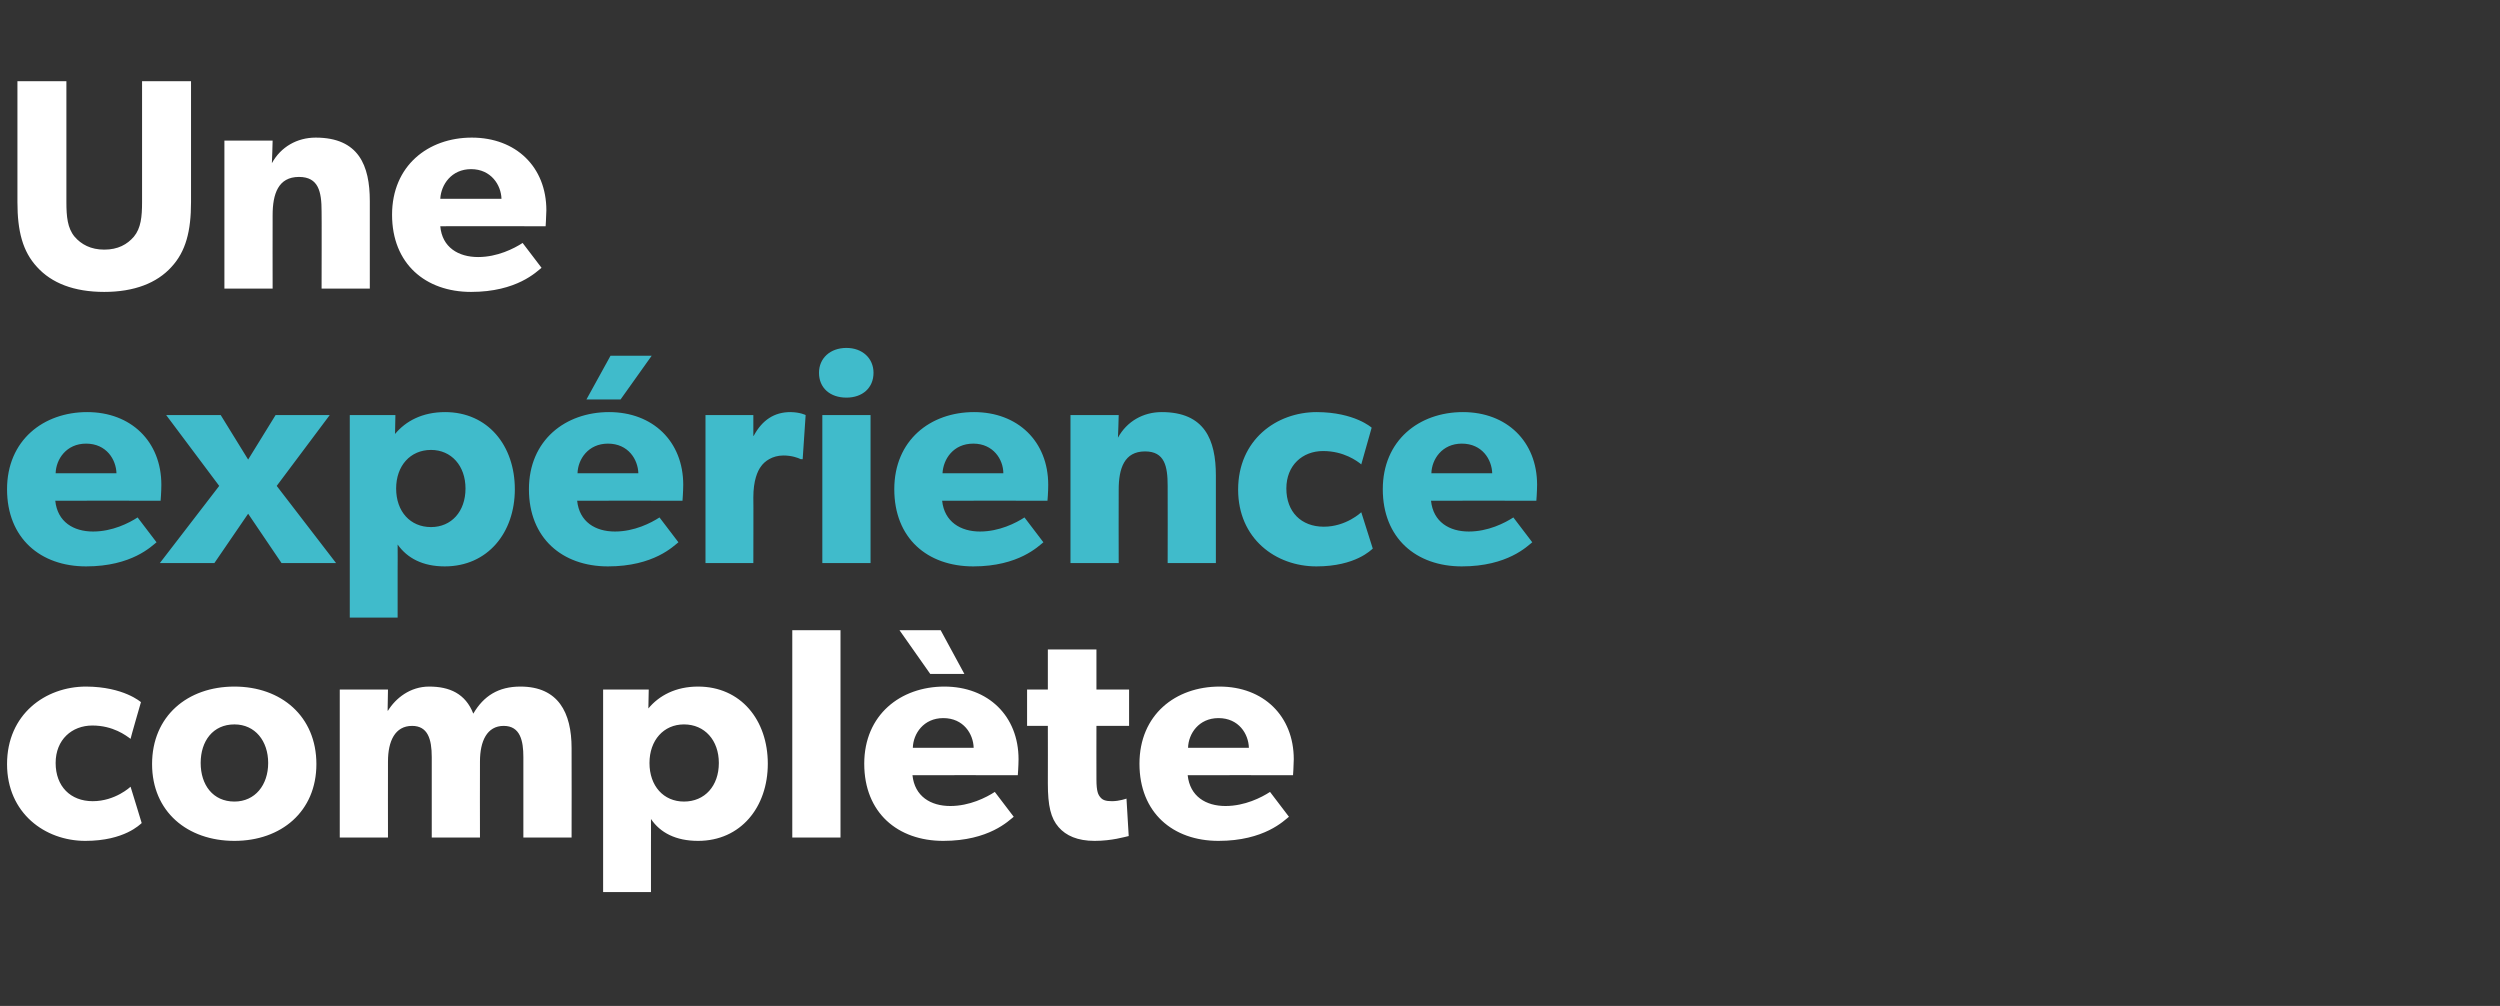
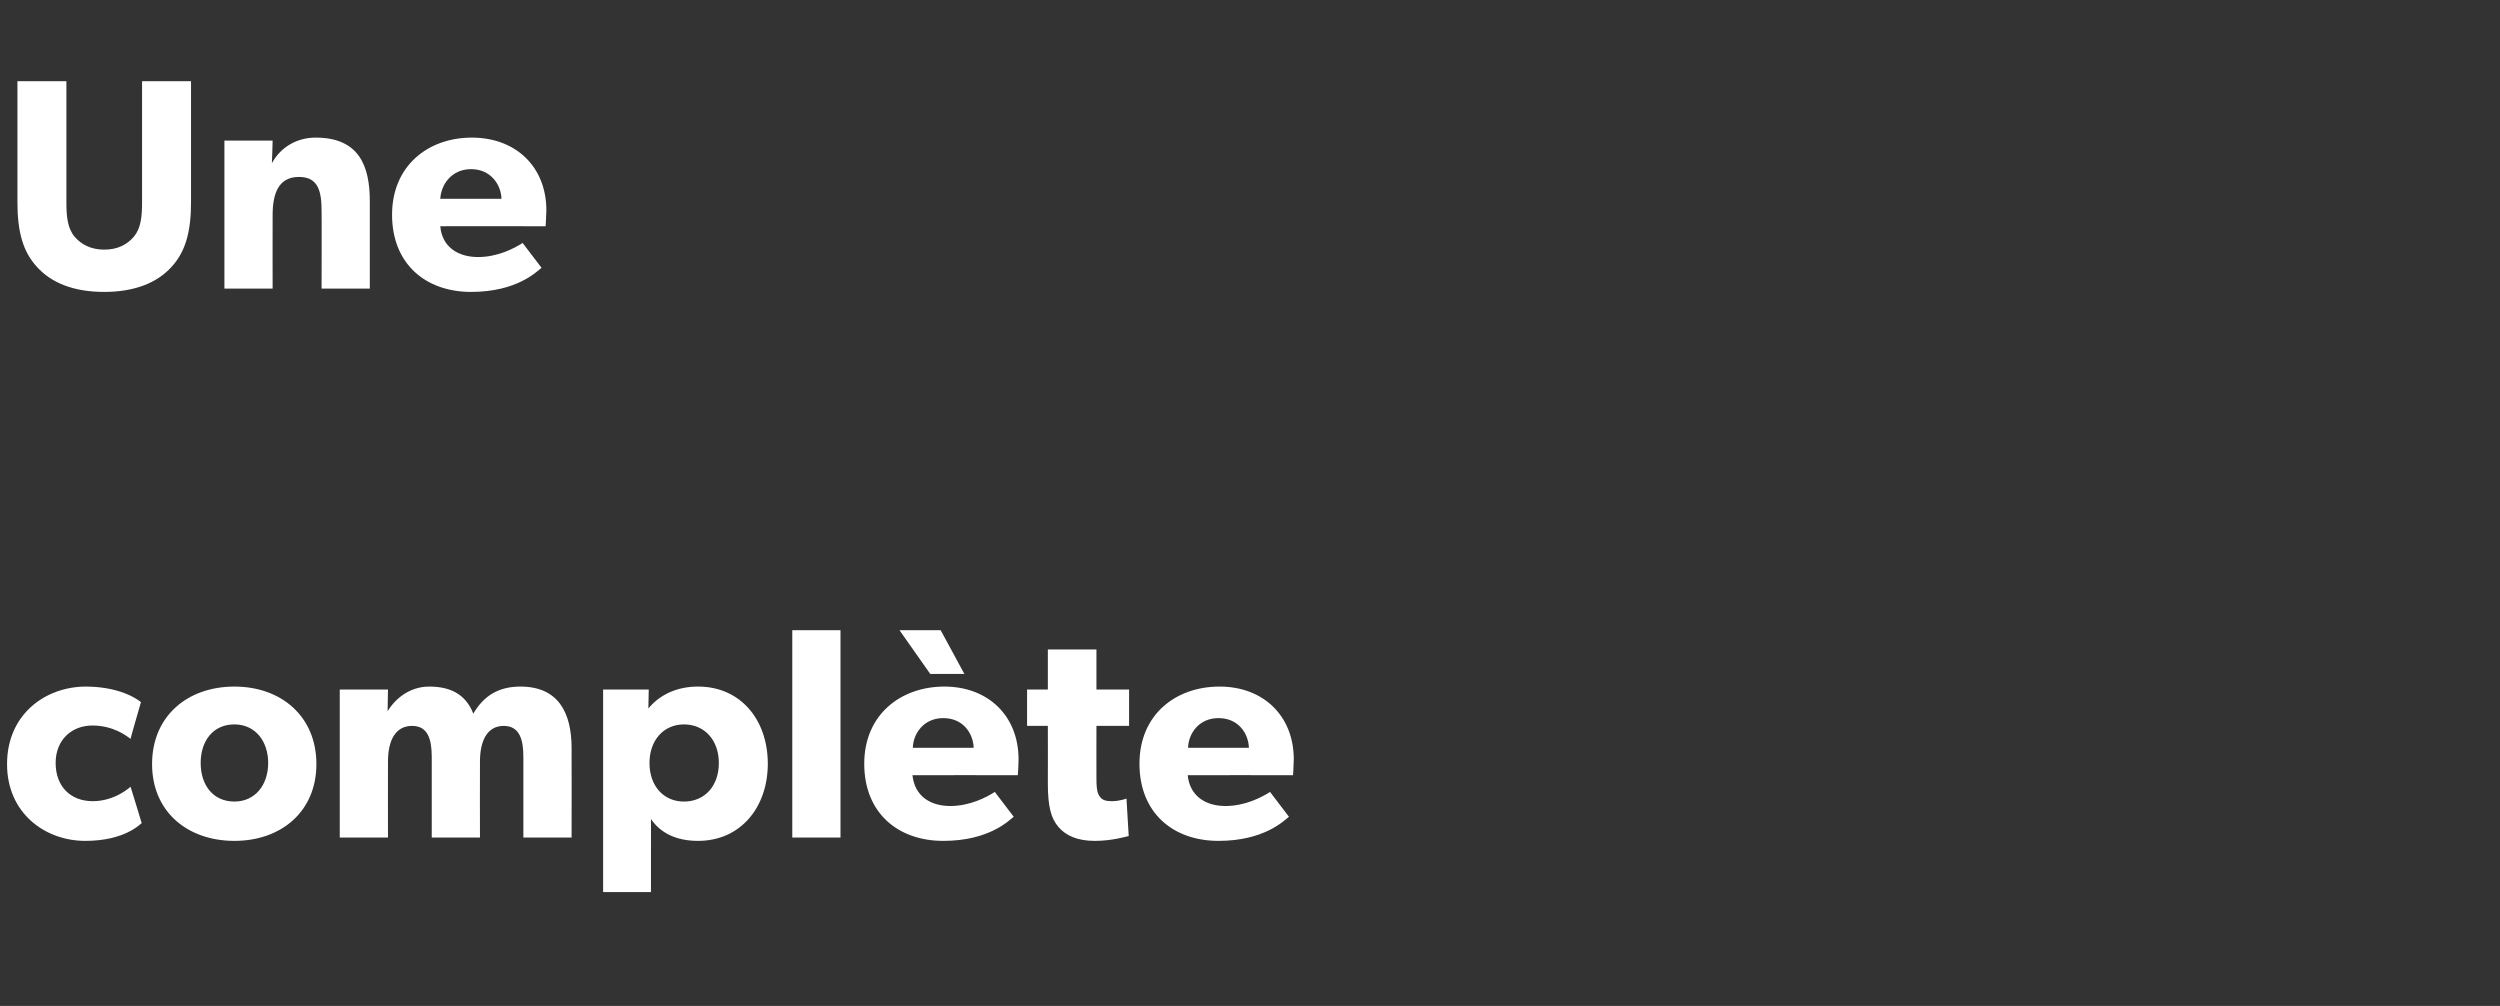
<svg xmlns="http://www.w3.org/2000/svg" version="1.1" width="674px" height="271.2px" viewBox="0 -13 674 271.2" style="top:-13px">
  <rect x="0" y="-13" width="674" height="271.2" fill="#333333" stroke="none" />
  <desc>Une exp rience compl te</desc>
  <defs />
  <g id="Polygon59377">
    <path d="M 23 213.7 C 12.1 213.7 1.9 206.2 1.9 193 C 1.9 179.6 12.2 172.1 23.2 172.1 C 33.37 172.14 38 176.3 38 176.3 C 38 176.3 35.15 186.15 35.2 186.2 C 34 185.3 30.5 182.6 24.9 182.6 C 19.4 182.6 15 186.4 15 192.7 C 15 199 19 203 25 203 C 31.1 203 35.2 199.1 35.2 199.1 C 35.2 199.1 38.23 208.91 38.2 208.9 C 37.8 209.2 33.6 213.7 23 213.7 Z M 63.2 172.1 C 75.8 172.1 85.3 180.1 85.3 193 C 85.3 205.8 75.8 213.7 63.2 213.7 C 50.5 213.7 41 205.8 41 193 C 41 180.1 50.5 172.1 63.2 172.1 Z M 72.3 192.7 C 72.3 186.8 68.8 182.3 63.2 182.3 C 57.4 182.3 54.1 186.8 54.1 192.7 C 54.1 198.6 57.4 203.1 63.2 203.1 C 68.8 203.1 72.3 198.6 72.3 192.7 Z M 104.6 172.9 L 104.5 178.6 C 104.5 178.6 104.57 178.62 104.6 178.6 C 106.7 175.2 110.6 172.1 115.7 172.1 C 121.2 172.1 125.5 174 127.6 179.4 C 130.4 174.6 134.4 172.1 140.3 172.1 C 150.5 172.1 154.1 179.1 154.1 188.7 C 154.14 188.74 154.1 212.8 154.1 212.8 L 141.1 212.8 C 141.1 212.8 141.1 191.09 141.1 191.1 C 141.1 186.8 140.3 182.7 135.8 182.7 C 131.3 182.7 129.4 186.8 129.4 192.3 C 129.36 192.31 129.4 212.8 129.4 212.8 L 116.4 212.8 C 116.4 212.8 116.4 191.09 116.4 191.1 C 116.4 186.2 115.3 182.7 111.1 182.7 C 106.5 182.7 104.6 186.8 104.6 192.3 C 104.57 192.31 104.6 212.8 104.6 212.8 L 91.6 212.8 L 91.6 172.9 L 104.6 172.9 Z M 174.9 172.9 C 174.9 172.9 174.8 177.97 174.8 178 C 177.7 174.5 182.2 172.1 188.2 172.1 C 199.7 172.1 207 181.1 207 192.9 C 207 204.6 199.7 213.7 188.2 213.7 C 182.2 213.7 178 211.5 175.5 207.8 C 175.53 207.78 175.5 215 175.5 215 L 175.5 227.5 L 162.6 227.5 L 162.6 172.9 L 174.9 172.9 Z M 193.8 192.7 C 193.8 186.6 190 182.3 184.4 182.3 C 178.9 182.3 175.1 186.6 175.1 192.7 C 175.1 198.9 178.9 203.1 184.4 203.1 C 190 203.1 193.8 198.9 193.8 192.7 Z M 226.6 156.9 L 226.6 212.8 L 213.6 212.8 L 213.6 156.9 L 226.6 156.9 Z M 253.6 156.9 L 260 168.7 L 250.8 168.7 L 242.5 156.9 L 253.6 156.9 Z M 254.3 213.7 C 242 213.7 233 206.1 233 192.9 C 233 179.7 242.8 172.1 254.6 172.1 C 266.4 172.1 274.6 180 274.6 191.7 C 274.59 193.6 274.4 196 274.4 196 C 274.4 196 245.99 195.95 246 196 C 246.6 201.7 250.9 204.3 256.2 204.3 C 261.4 204.3 265.9 202 268.2 200.5 C 268.2 200.5 273.3 207.2 273.3 207.2 C 272 208.2 266.7 213.7 254.3 213.7 Z M 254.3 180.6 C 249 180.6 246.2 184.8 246.1 188.6 C 246.1 188.6 262.5 188.6 262.5 188.6 C 262.4 184.9 259.8 180.6 254.3 180.6 Z M 295.1 213.7 C 290.5 213.7 287.4 212.3 285.4 210 C 283.3 207.6 282.5 204.3 282.5 198.2 C 282.53 198.22 282.5 182.7 282.5 182.7 L 276.9 182.7 L 276.9 172.9 L 282.5 172.9 L 282.5 162.1 L 295.6 162.1 L 295.6 172.9 L 304.4 172.9 L 304.4 182.7 L 295.6 182.7 C 295.6 182.7 295.57 197.09 295.6 197.1 C 295.6 200.5 296.1 201.3 296.7 202 C 297.3 202.7 298.1 203 299.8 203 C 301.8 203 303.7 202.3 303.7 202.3 C 303.7 202.3 304.31 212.39 304.3 212.4 C 303.3 212.6 299.8 213.7 295.1 213.7 Z M 328.5 213.7 C 316.2 213.7 307.2 206.1 307.2 192.9 C 307.2 179.7 316.9 172.1 328.8 172.1 C 340.6 172.1 348.8 180 348.8 191.7 C 348.78 193.6 348.6 196 348.6 196 C 348.6 196 320.19 195.95 320.2 196 C 320.8 201.7 325.1 204.3 330.4 204.3 C 335.6 204.3 340.1 202 342.4 200.5 C 342.4 200.5 347.5 207.2 347.5 207.2 C 346.2 208.2 340.9 213.7 328.5 213.7 Z M 328.5 180.6 C 323.2 180.6 320.4 184.8 320.3 188.6 C 320.3 188.6 336.7 188.6 336.7 188.6 C 336.6 184.9 334 180.6 328.5 180.6 Z " stroke="none" fill="#fff" />
  </g>
  <g id="Polygon59376">
-     <path d="M 23.2 139.7 C 10.9 139.7 1.9 132.1 1.9 118.9 C 1.9 105.7 11.7 98.1 23.5 98.1 C 35.3 98.1 43.5 106 43.5 117.7 C 43.5 119.6 43.3 122 43.3 122 C 43.3 122 14.9 121.95 14.9 122 C 15.5 127.7 19.8 130.3 25.1 130.3 C 30.3 130.3 34.8 128 37.1 126.5 C 37.1 126.5 42.2 133.2 42.2 133.2 C 40.9 134.2 35.6 139.7 23.2 139.7 Z M 23.2 106.6 C 17.9 106.6 15.1 110.8 15 114.6 C 15 114.6 31.4 114.6 31.4 114.6 C 31.3 110.9 28.7 106.6 23.2 106.6 Z M 44.8 98.9 L 59.5 98.9 L 66.9 110.9 L 74.3 98.9 L 88.9 98.9 L 74.6 118 L 90.6 138.8 L 75.9 138.8 L 66.9 125.5 L 57.8 138.8 L 43.1 138.8 L 59.1 118 L 44.8 98.9 Z M 106.6 98.9 C 106.6 98.9 106.51 103.97 106.5 104 C 109.4 100.5 113.9 98.1 120 98.1 C 131.5 98.1 138.8 107.1 138.8 118.9 C 138.8 130.6 131.5 139.7 119.9 139.7 C 114 139.7 109.8 137.5 107.2 133.8 C 107.24 133.78 107.2 141 107.2 141 L 107.2 153.5 L 94.3 153.5 L 94.3 98.9 L 106.6 98.9 Z M 125.5 118.7 C 125.5 112.6 121.7 108.3 116.2 108.3 C 110.6 108.3 106.8 112.6 106.8 118.7 C 106.8 124.9 110.6 129.1 116.2 129.1 C 121.7 129.1 125.5 124.9 125.5 118.7 Z M 175.7 82.9 L 167.3 94.7 L 158.1 94.7 L 164.6 82.9 L 175.7 82.9 Z M 163.9 139.7 C 151.6 139.7 142.6 132.1 142.6 118.9 C 142.6 105.7 152.4 98.1 164.2 98.1 C 176 98.1 184.2 106 184.2 117.7 C 184.19 119.6 184 122 184 122 C 184 122 155.6 121.95 155.6 122 C 156.2 127.7 160.5 130.3 165.8 130.3 C 171 130.3 175.5 128 177.8 126.5 C 177.8 126.5 182.9 133.2 182.9 133.2 C 181.6 134.2 176.3 139.7 163.9 139.7 Z M 163.9 106.6 C 158.6 106.6 155.8 110.8 155.7 114.6 C 155.7 114.6 172.1 114.6 172.1 114.6 C 172 110.9 169.4 106.6 163.9 106.6 Z M 203.1 98.9 L 203.1 104.5 C 203.1 104.5 203.23 104.54 203.2 104.5 C 205.5 100.2 208.8 98.1 213.1 98.1 C 215.78 98.14 217.2 98.9 217.2 98.9 L 216.4 110.8 C 216.4 110.8 215.86 110.77 215.9 110.8 C 215.1 110.4 213.4 109.8 211.2 109.8 C 208.2 109.8 206.1 111.4 205.2 112.7 C 204.2 114 203.1 116.6 203.1 121.1 C 203.15 121.06 203.1 138.8 203.1 138.8 L 190.2 138.8 L 190.2 98.9 L 203.1 98.9 Z M 228.2 80.8 C 232.5 80.8 235.5 83.6 235.5 87.5 C 235.5 91.6 232.5 94.2 228.2 94.2 C 223.8 94.2 220.8 91.6 220.8 87.5 C 220.8 83.6 223.8 80.8 228.2 80.8 Z M 234.7 98.9 L 234.7 138.8 L 221.7 138.8 L 221.7 98.9 L 234.7 98.9 Z M 262.4 139.7 C 250 139.7 241.1 132.1 241.1 118.9 C 241.1 105.7 250.8 98.1 262.6 98.1 C 274.4 98.1 282.6 106 282.6 117.7 C 282.61 119.6 282.4 122 282.4 122 C 282.4 122 254.01 121.95 254 122 C 254.6 127.7 259 130.3 264.2 130.3 C 269.4 130.3 273.9 128 276.2 126.5 C 276.2 126.5 281.3 133.2 281.3 133.2 C 280 134.2 274.7 139.7 262.4 139.7 Z M 262.4 106.6 C 257 106.6 254.3 110.8 254.1 114.6 C 254.1 114.6 270.5 114.6 270.5 114.6 C 270.5 110.9 267.8 106.6 262.4 106.6 Z M 301.6 98.9 C 301.6 98.9 301.44 105.02 301.4 105 C 303.8 100.6 308.2 98.1 313.2 98.1 C 324.8 98.1 327.8 105.6 327.8 115.2 C 327.8 115.23 327.8 138.8 327.8 138.8 L 314.8 138.8 C 314.8 138.8 314.84 117.98 314.8 118 C 314.8 112.7 314 108.7 308.7 108.7 C 303.1 108.7 301.6 113.3 301.6 119 C 301.56 119.04 301.6 138.8 301.6 138.8 L 288.6 138.8 L 288.6 98.9 L 301.6 98.9 Z M 354.9 139.7 C 343.9 139.7 333.8 132.2 333.8 119 C 333.8 105.6 344.1 98.1 355 98.1 C 365.23 98.14 369.8 102.3 369.8 102.3 C 369.8 102.3 367.01 112.15 367 112.2 C 365.9 111.3 362.3 108.6 356.7 108.6 C 351.2 108.6 346.8 112.4 346.8 118.7 C 346.8 125 350.8 129 356.9 129 C 362.96 129 367 125.1 367 125.1 C 367 125.1 370.09 134.91 370.1 134.9 C 369.7 135.2 365.5 139.7 354.9 139.7 Z M 394.1 139.7 C 381.8 139.7 372.8 132.1 372.8 118.9 C 372.8 105.7 382.6 98.1 394.4 98.1 C 406.2 98.1 414.4 106 414.4 117.7 C 414.39 119.6 414.2 122 414.2 122 C 414.2 122 385.8 121.95 385.8 122 C 386.4 127.7 390.7 130.3 396 130.3 C 401.2 130.3 405.7 128 408 126.5 C 408 126.5 413.1 133.2 413.1 133.2 C 411.8 134.2 406.5 139.7 394.1 139.7 Z M 394.1 106.6 C 388.8 106.6 386 110.8 385.9 114.6 C 385.9 114.6 402.3 114.6 402.3 114.6 C 402.2 110.9 399.6 106.6 394.1 106.6 Z " stroke="none" fill="#40bbcb" />
-   </g>
+     </g>
  <g id="Polygon59375">
    <path d="M 20.1 50.8 C 21.9 52.9 24.5 54.3 28.1 54.3 C 31.8 54.3 34.3 52.9 36.1 50.8 C 38 48.5 38.3 45.4 38.3 41.5 C 38.31 41.47 38.3 8.9 38.3 8.9 L 51.5 8.9 C 51.5 8.9 51.52 41.47 51.5 41.5 C 51.5 49.3 50.1 54.8 46.2 59 C 42.3 63.3 36.2 65.7 28.1 65.7 C 19.9 65.7 13.9 63.3 10 59 C 6.1 54.8 4.7 49.3 4.7 41.5 C 4.7 41.47 4.7 8.9 4.7 8.9 L 17.9 8.9 C 17.9 8.9 17.9 41.47 17.9 41.5 C 17.9 45.4 18.2 48.5 20.1 50.8 Z M 73.5 24.9 C 73.5 24.9 73.34 31.02 73.3 31 C 75.7 26.6 80.1 24.1 85.1 24.1 C 96.7 24.1 99.7 31.6 99.7 41.2 C 99.71 41.23 99.7 64.8 99.7 64.8 L 86.7 64.8 C 86.7 64.8 86.75 43.98 86.7 44 C 86.7 38.7 85.9 34.7 80.6 34.7 C 75 34.7 73.5 39.3 73.5 45 C 73.47 45.04 73.5 64.8 73.5 64.8 L 60.5 64.8 L 60.5 24.9 L 73.5 24.9 Z M 127 65.7 C 114.7 65.7 105.7 58.1 105.7 44.9 C 105.7 31.7 115.4 24.1 127.2 24.1 C 139.1 24.1 147.3 32 147.3 43.7 C 147.26 45.6 147.1 48 147.1 48 C 147.1 48 118.66 47.95 118.7 48 C 119.2 53.7 123.6 56.3 128.9 56.3 C 134.1 56.3 138.6 54 140.9 52.5 C 140.9 52.5 146 59.2 146 59.2 C 144.7 60.2 139.4 65.7 127 65.7 Z M 127 32.6 C 121.7 32.6 118.9 36.8 118.7 40.6 C 118.7 40.6 135.2 40.6 135.2 40.6 C 135.1 36.9 132.4 32.6 127 32.6 Z " stroke="none" fill="#fff" />
  </g>
</svg>